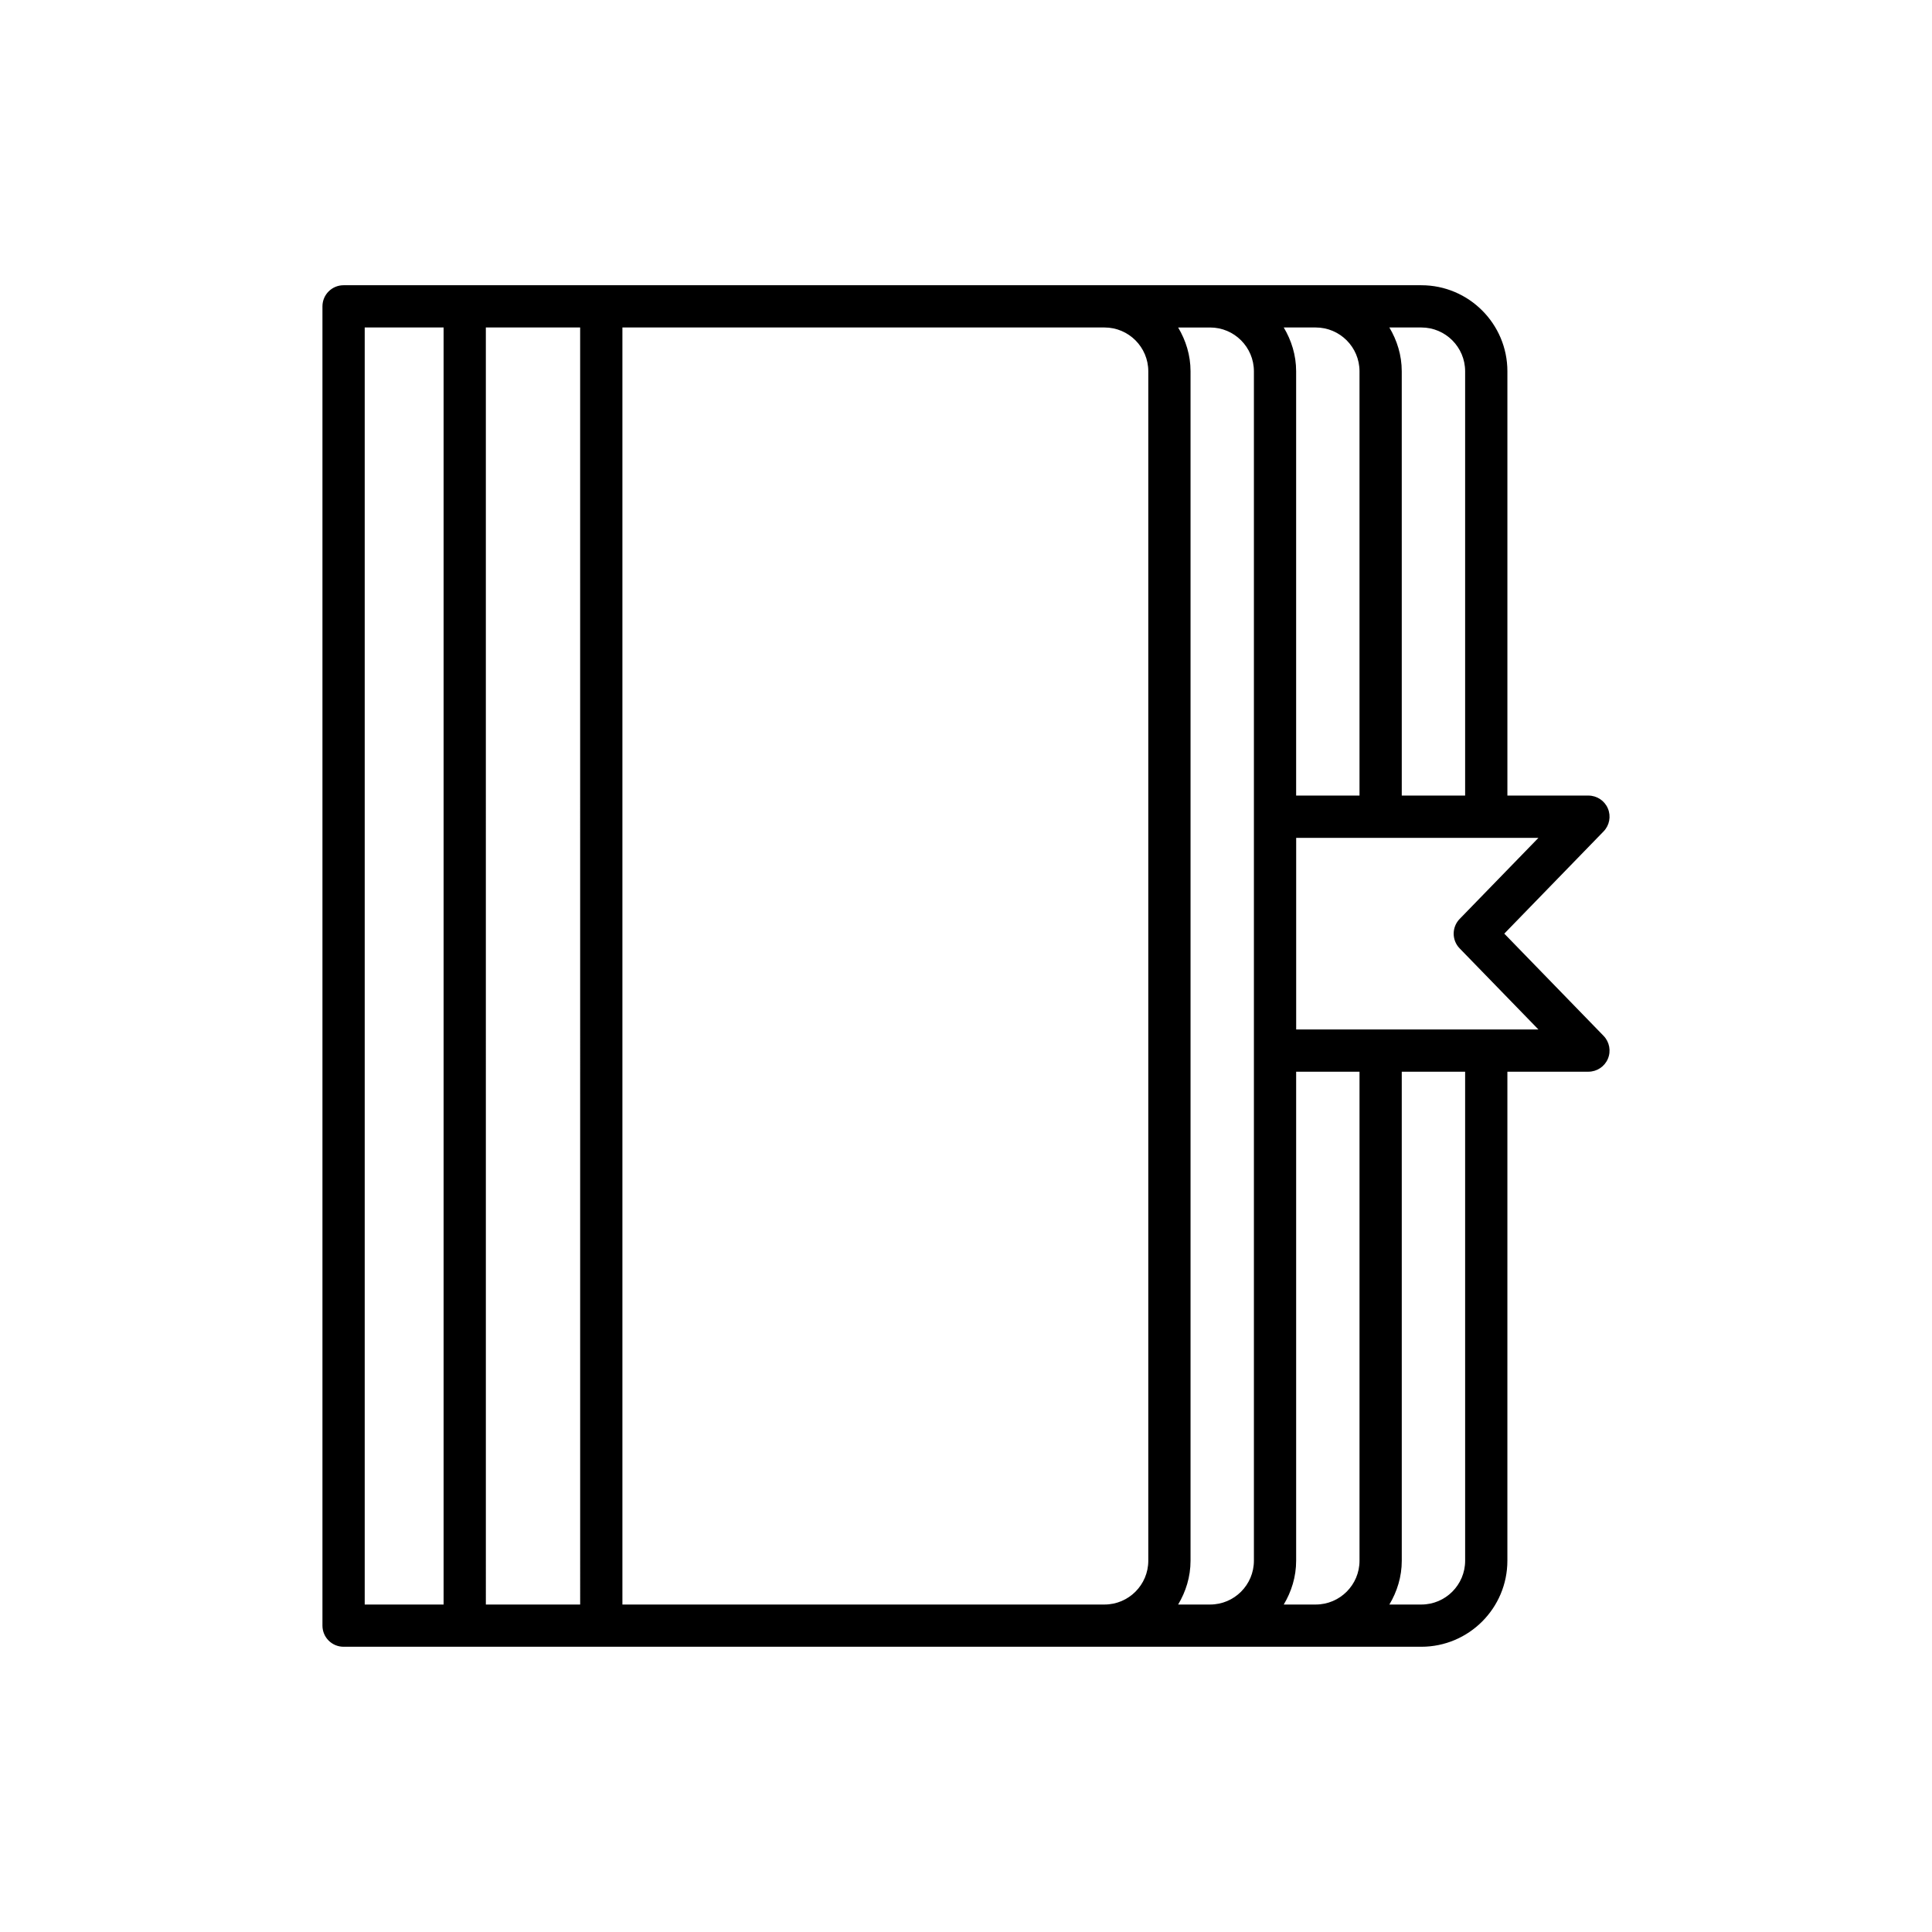
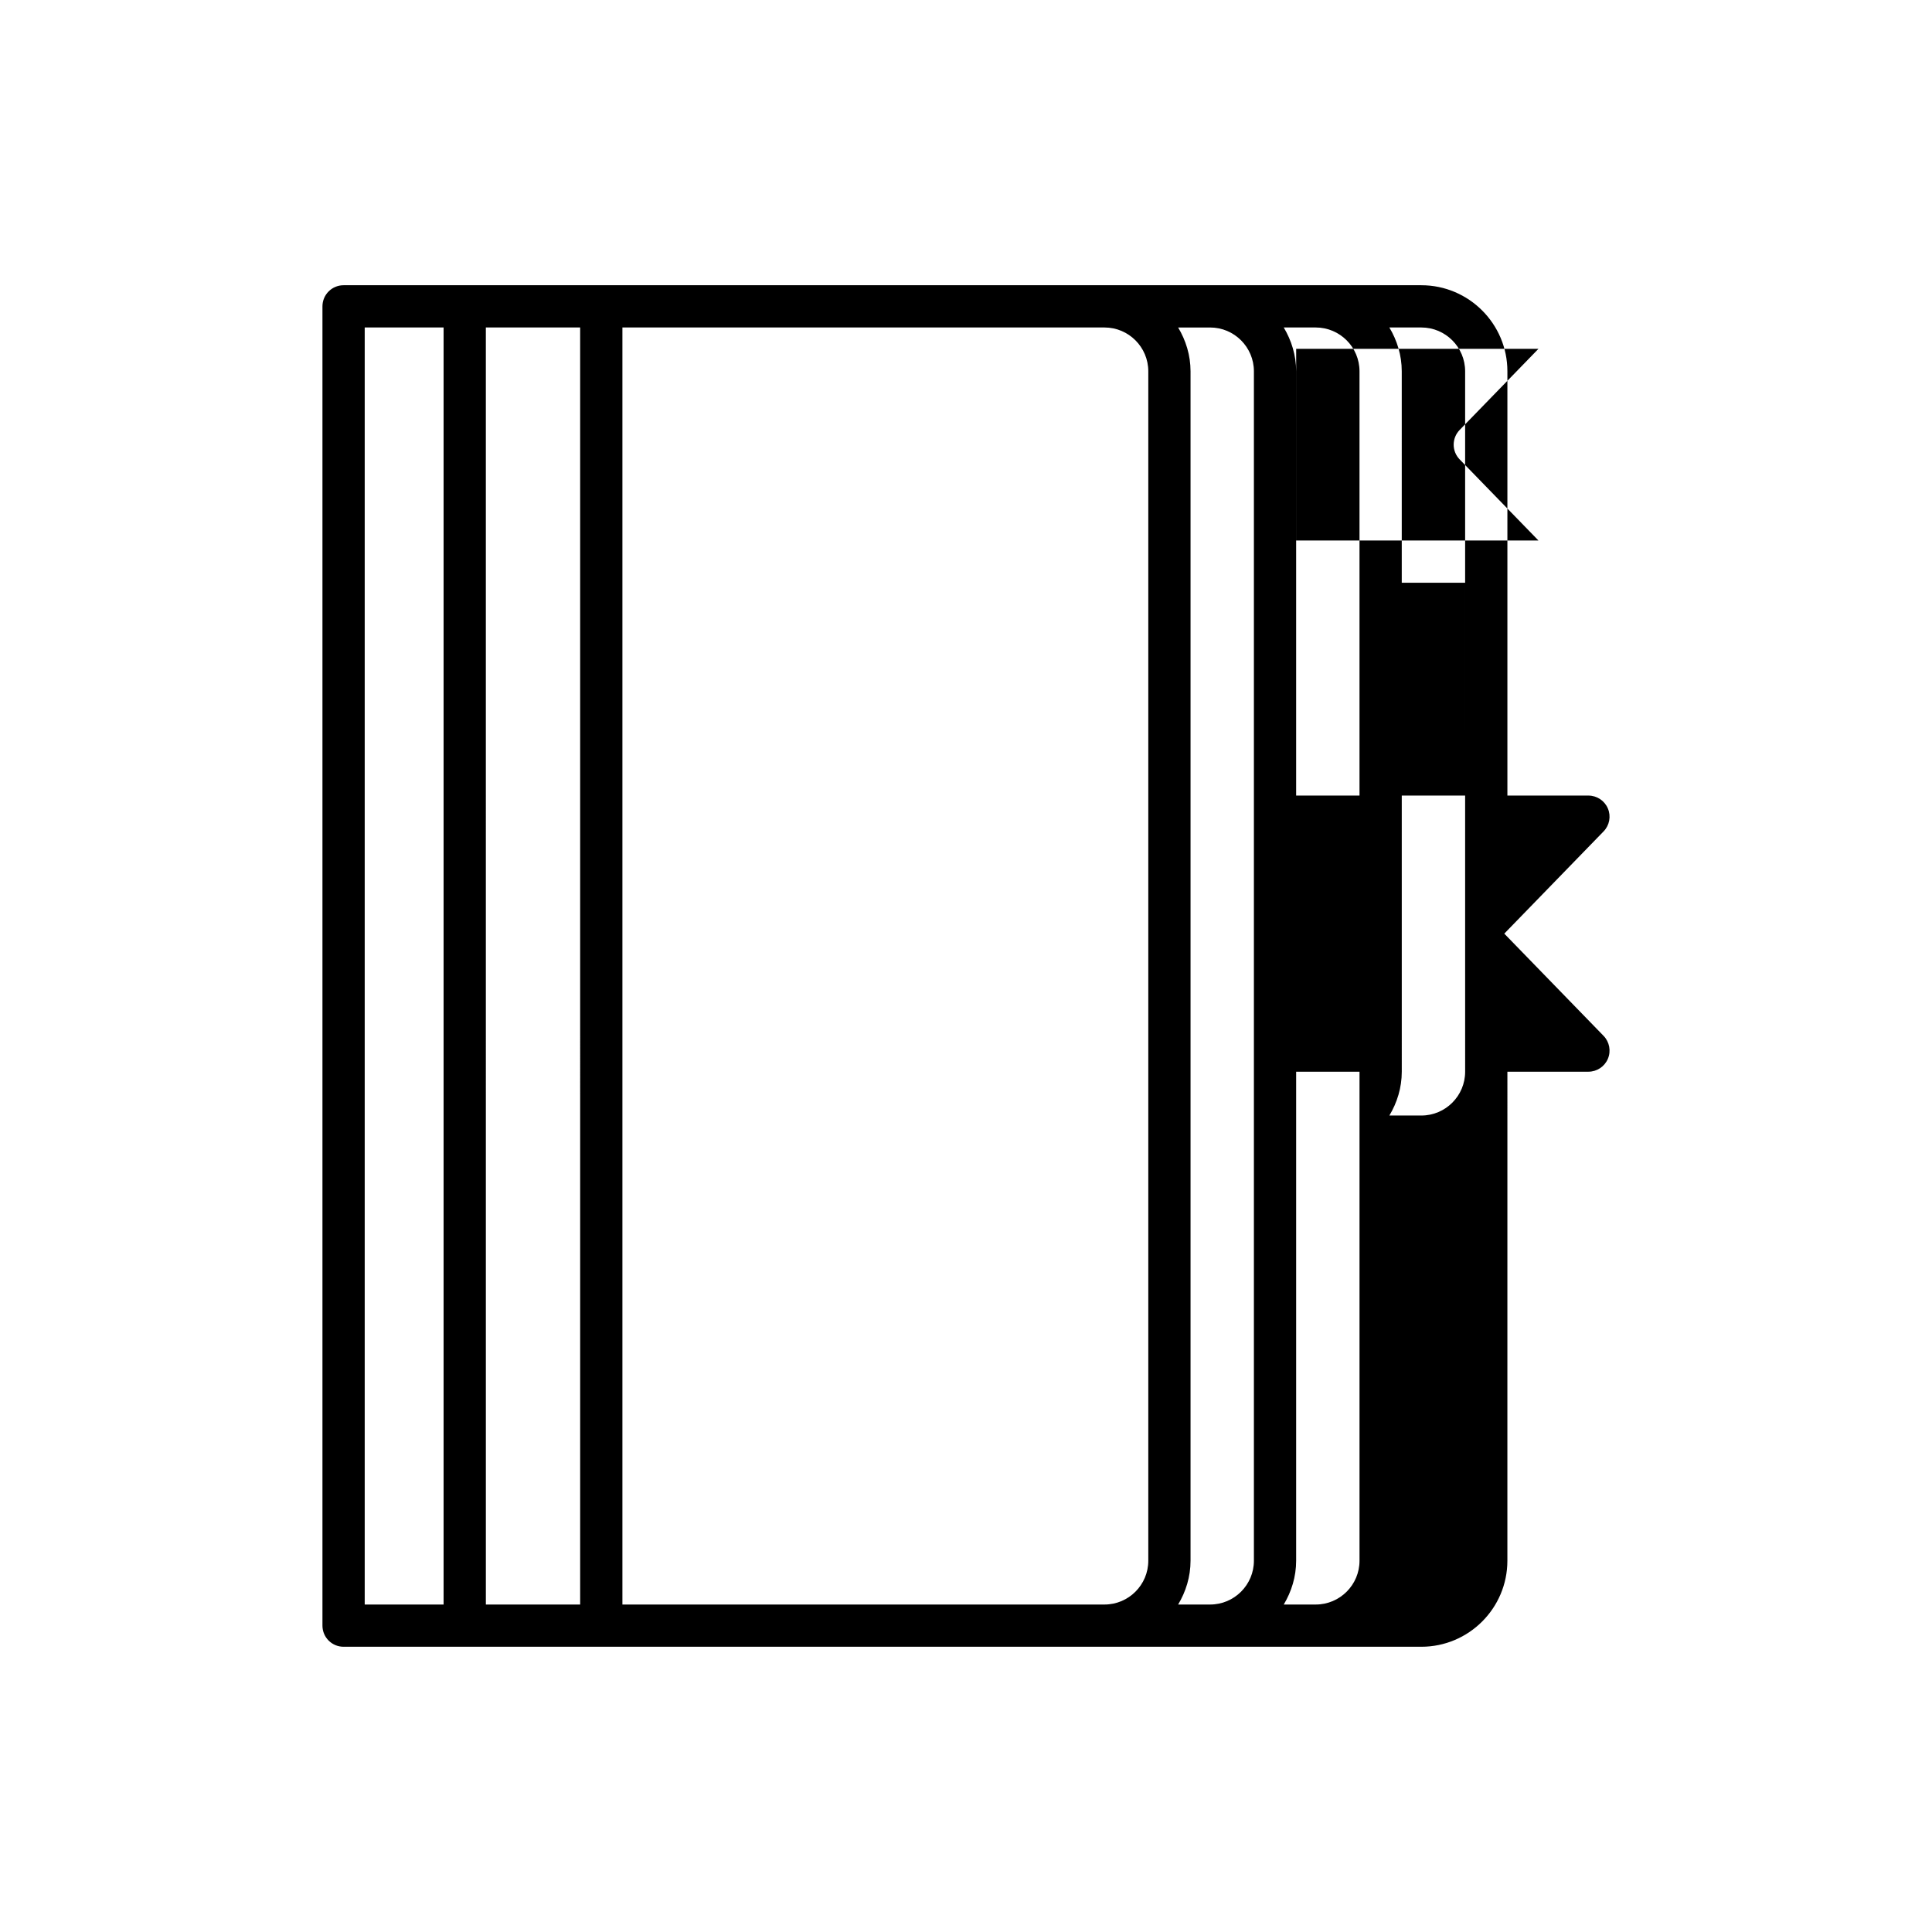
<svg xmlns="http://www.w3.org/2000/svg" fill="#000000" width="800px" height="800px" version="1.1" viewBox="144 144 512 512">
-   <path d="m520.67 219.59h-285.62c-3.094 0-5.598 2.508-5.598 5.598v349.62c0 3.09 2.504 5.598 5.598 5.598h285.62c12.574 0 22.801-10.23 22.801-22.805l0.004-129.59h21.473c2.246 0 4.281-1.348 5.156-3.418s0.426-4.465-1.137-6.078l-26.316-27.094 26.312-27.09c1.57-1.613 2.016-4.008 1.141-6.078-0.875-2.07-2.91-3.418-5.156-3.418h-21.473v-112.44c0-12.574-10.23-22.805-22.801-22.805zm0 11.195c6.402 0 11.605 5.207 11.605 11.609v112.44h-16.793l-0.004-112.44c0-4.254-1.246-8.195-3.285-11.609zm-27.992 0c6.402 0 11.605 5.207 11.605 11.609v112.44h-16.793v-112.44c0-4.254-1.246-8.195-3.285-11.609zm-231.12 338.43h-20.906v-338.43h20.906zm36.191 0h-24.992l-0.004-338.43h24.992zm150.56-11.609c0 6.402-5.203 11.609-11.605 11.609h-127.76v-338.43h127.76c6.402 0 11.605 5.207 11.605 11.609zm27.988-197.17v197.17c0 6.402-5.203 11.609-11.605 11.609h-8.473c2.039-3.414 3.285-7.352 3.285-11.609v-315.21c0-4.254-1.246-8.195-3.285-11.609h8.473c6.402 0 11.605 5.207 11.605 11.609zm27.988 197.17c0 6.402-5.203 11.609-11.605 11.609h-8.473c2.039-3.414 3.285-7.352 3.285-11.609v-129.59h16.793zm27.992 0c0 6.402-5.203 11.609-11.605 11.609h-8.473c2.039-3.414 3.285-7.352 3.285-11.609l-0.004-129.59h16.793zm19.426-191.57-20.879 21.492c-2.109 2.172-2.117 5.629-0.004 7.801l20.883 21.496h-13.816c-0.004 0-0.008-0.004-0.012-0.004s-0.008 0.004-0.012 0.004h-27.961c-0.004 0-0.008-0.004-0.012-0.004s-0.008 0.004-0.012 0.004h-22.379v-50.789z" />
+   <path d="m520.67 219.59h-285.62c-3.094 0-5.598 2.508-5.598 5.598v349.62c0 3.09 2.504 5.598 5.598 5.598h285.62c12.574 0 22.801-10.23 22.801-22.805l0.004-129.59h21.473c2.246 0 4.281-1.348 5.156-3.418s0.426-4.465-1.137-6.078l-26.316-27.094 26.312-27.09c1.57-1.613 2.016-4.008 1.141-6.078-0.875-2.07-2.91-3.418-5.156-3.418h-21.473v-112.44c0-12.574-10.23-22.805-22.801-22.805zm0 11.195c6.402 0 11.605 5.207 11.605 11.609v112.44h-16.793l-0.004-112.44c0-4.254-1.246-8.195-3.285-11.609zm-27.992 0c6.402 0 11.605 5.207 11.605 11.609v112.44h-16.793v-112.44c0-4.254-1.246-8.195-3.285-11.609zm-231.12 338.43h-20.906v-338.43h20.906zm36.191 0h-24.992l-0.004-338.43h24.992zm150.56-11.609c0 6.402-5.203 11.609-11.605 11.609h-127.76v-338.43h127.76c6.402 0 11.605 5.207 11.605 11.609zm27.988-197.17v197.17c0 6.402-5.203 11.609-11.605 11.609h-8.473c2.039-3.414 3.285-7.352 3.285-11.609v-315.21c0-4.254-1.246-8.195-3.285-11.609h8.473c6.402 0 11.605 5.207 11.605 11.609zm27.988 197.17c0 6.402-5.203 11.609-11.605 11.609h-8.473c2.039-3.414 3.285-7.352 3.285-11.609v-129.59h16.793m27.992 0c0 6.402-5.203 11.609-11.605 11.609h-8.473c2.039-3.414 3.285-7.352 3.285-11.609l-0.004-129.59h16.793zm19.426-191.57-20.879 21.492c-2.109 2.172-2.117 5.629-0.004 7.801l20.883 21.496h-13.816c-0.004 0-0.008-0.004-0.012-0.004s-0.008 0.004-0.012 0.004h-27.961c-0.004 0-0.008-0.004-0.012-0.004s-0.008 0.004-0.012 0.004h-22.379v-50.789z" />
</svg>